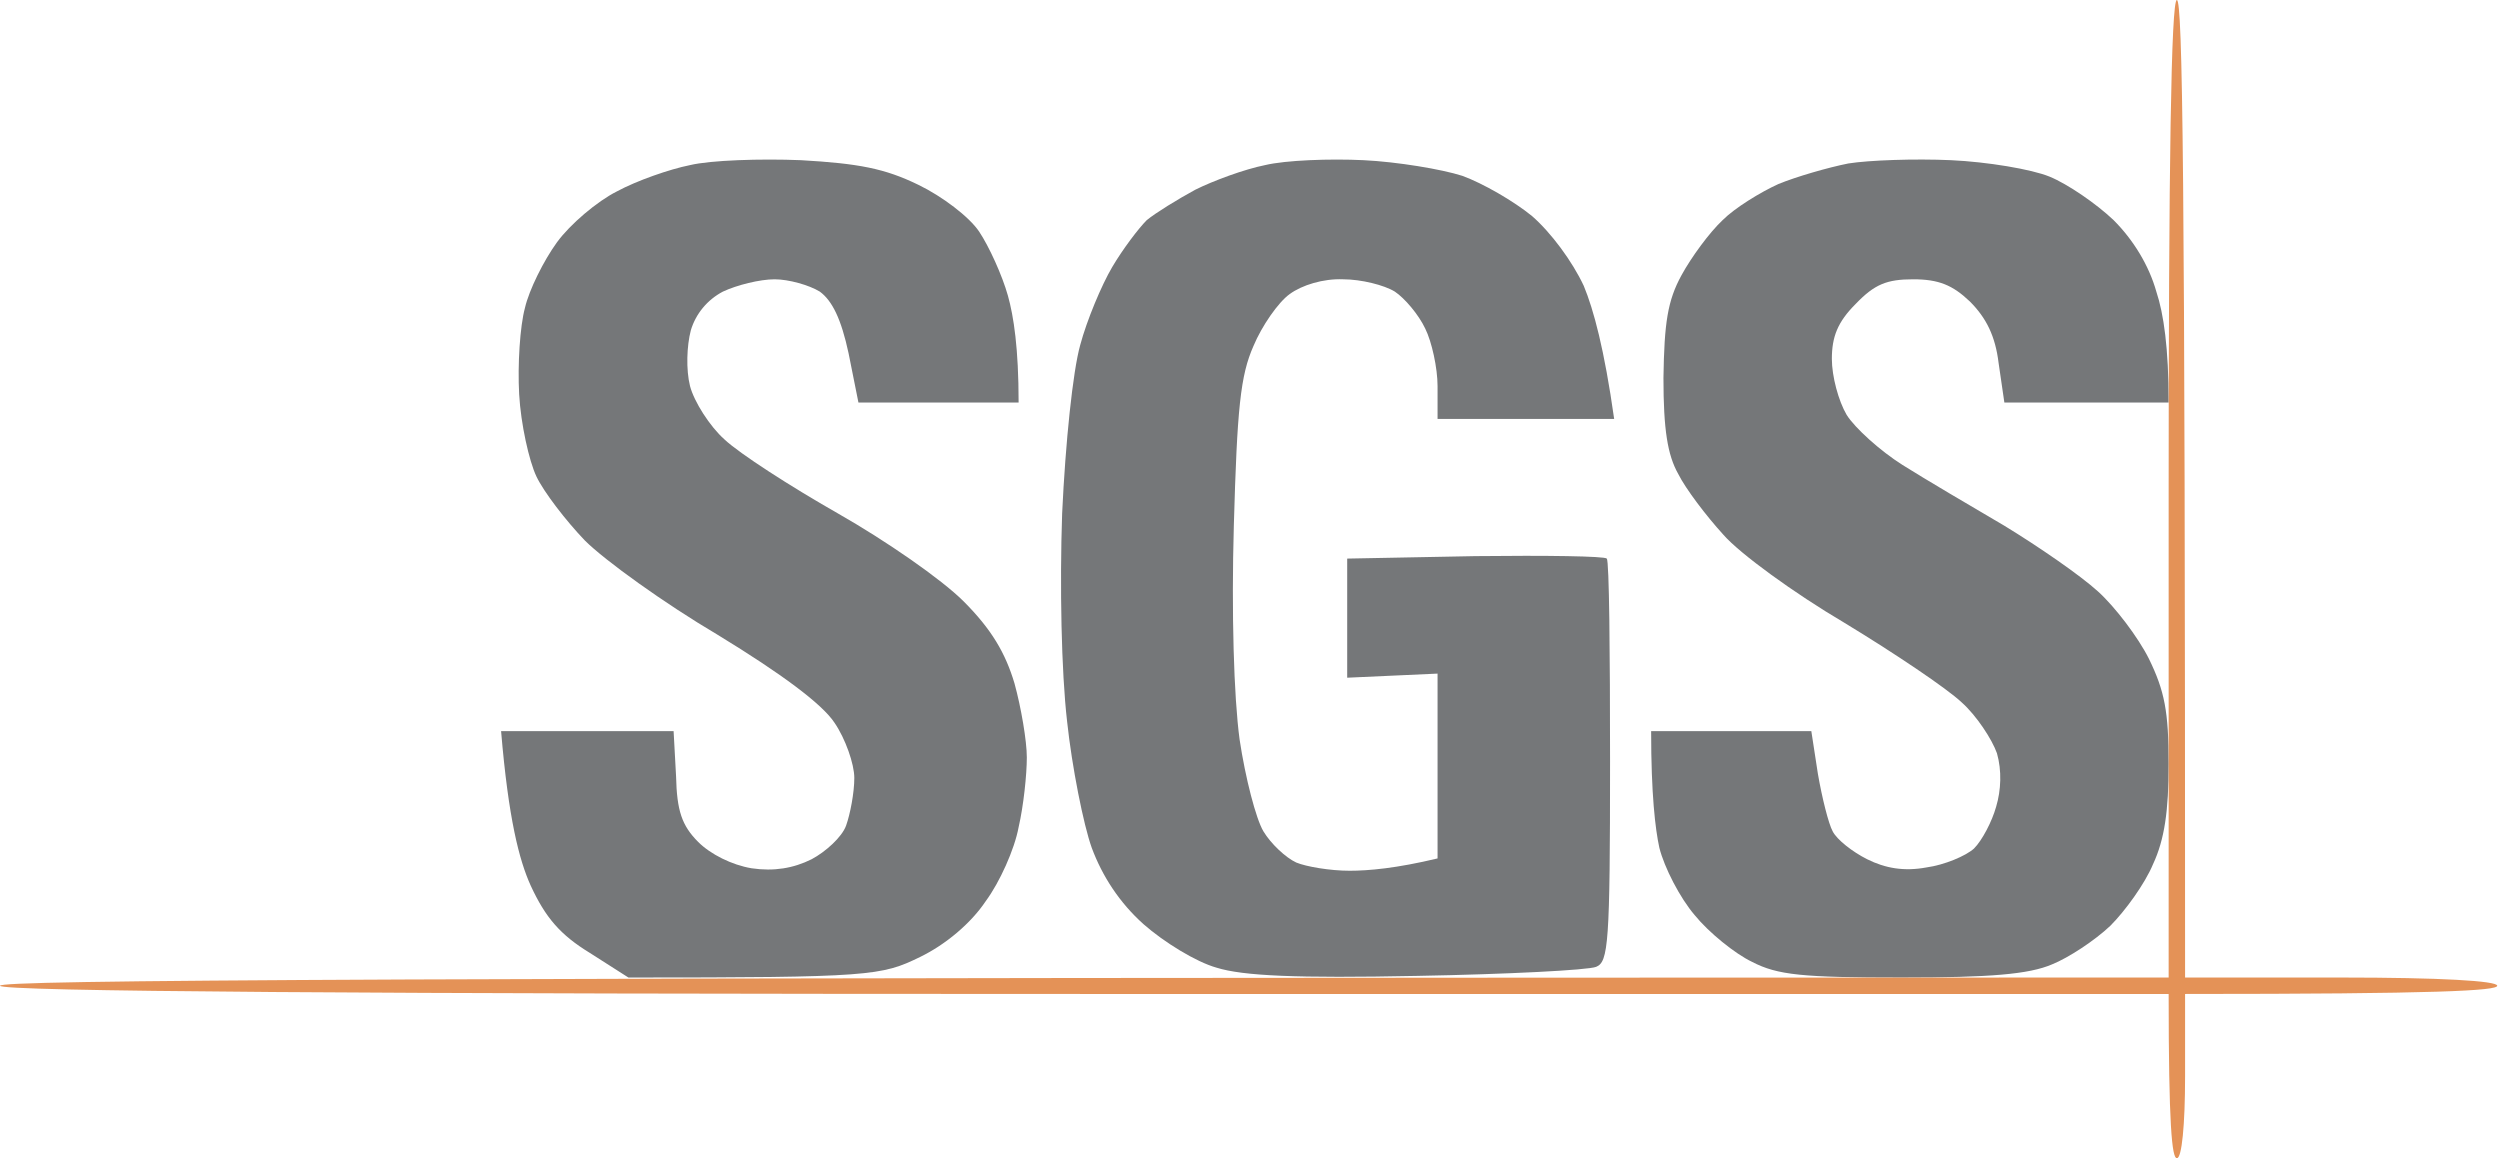
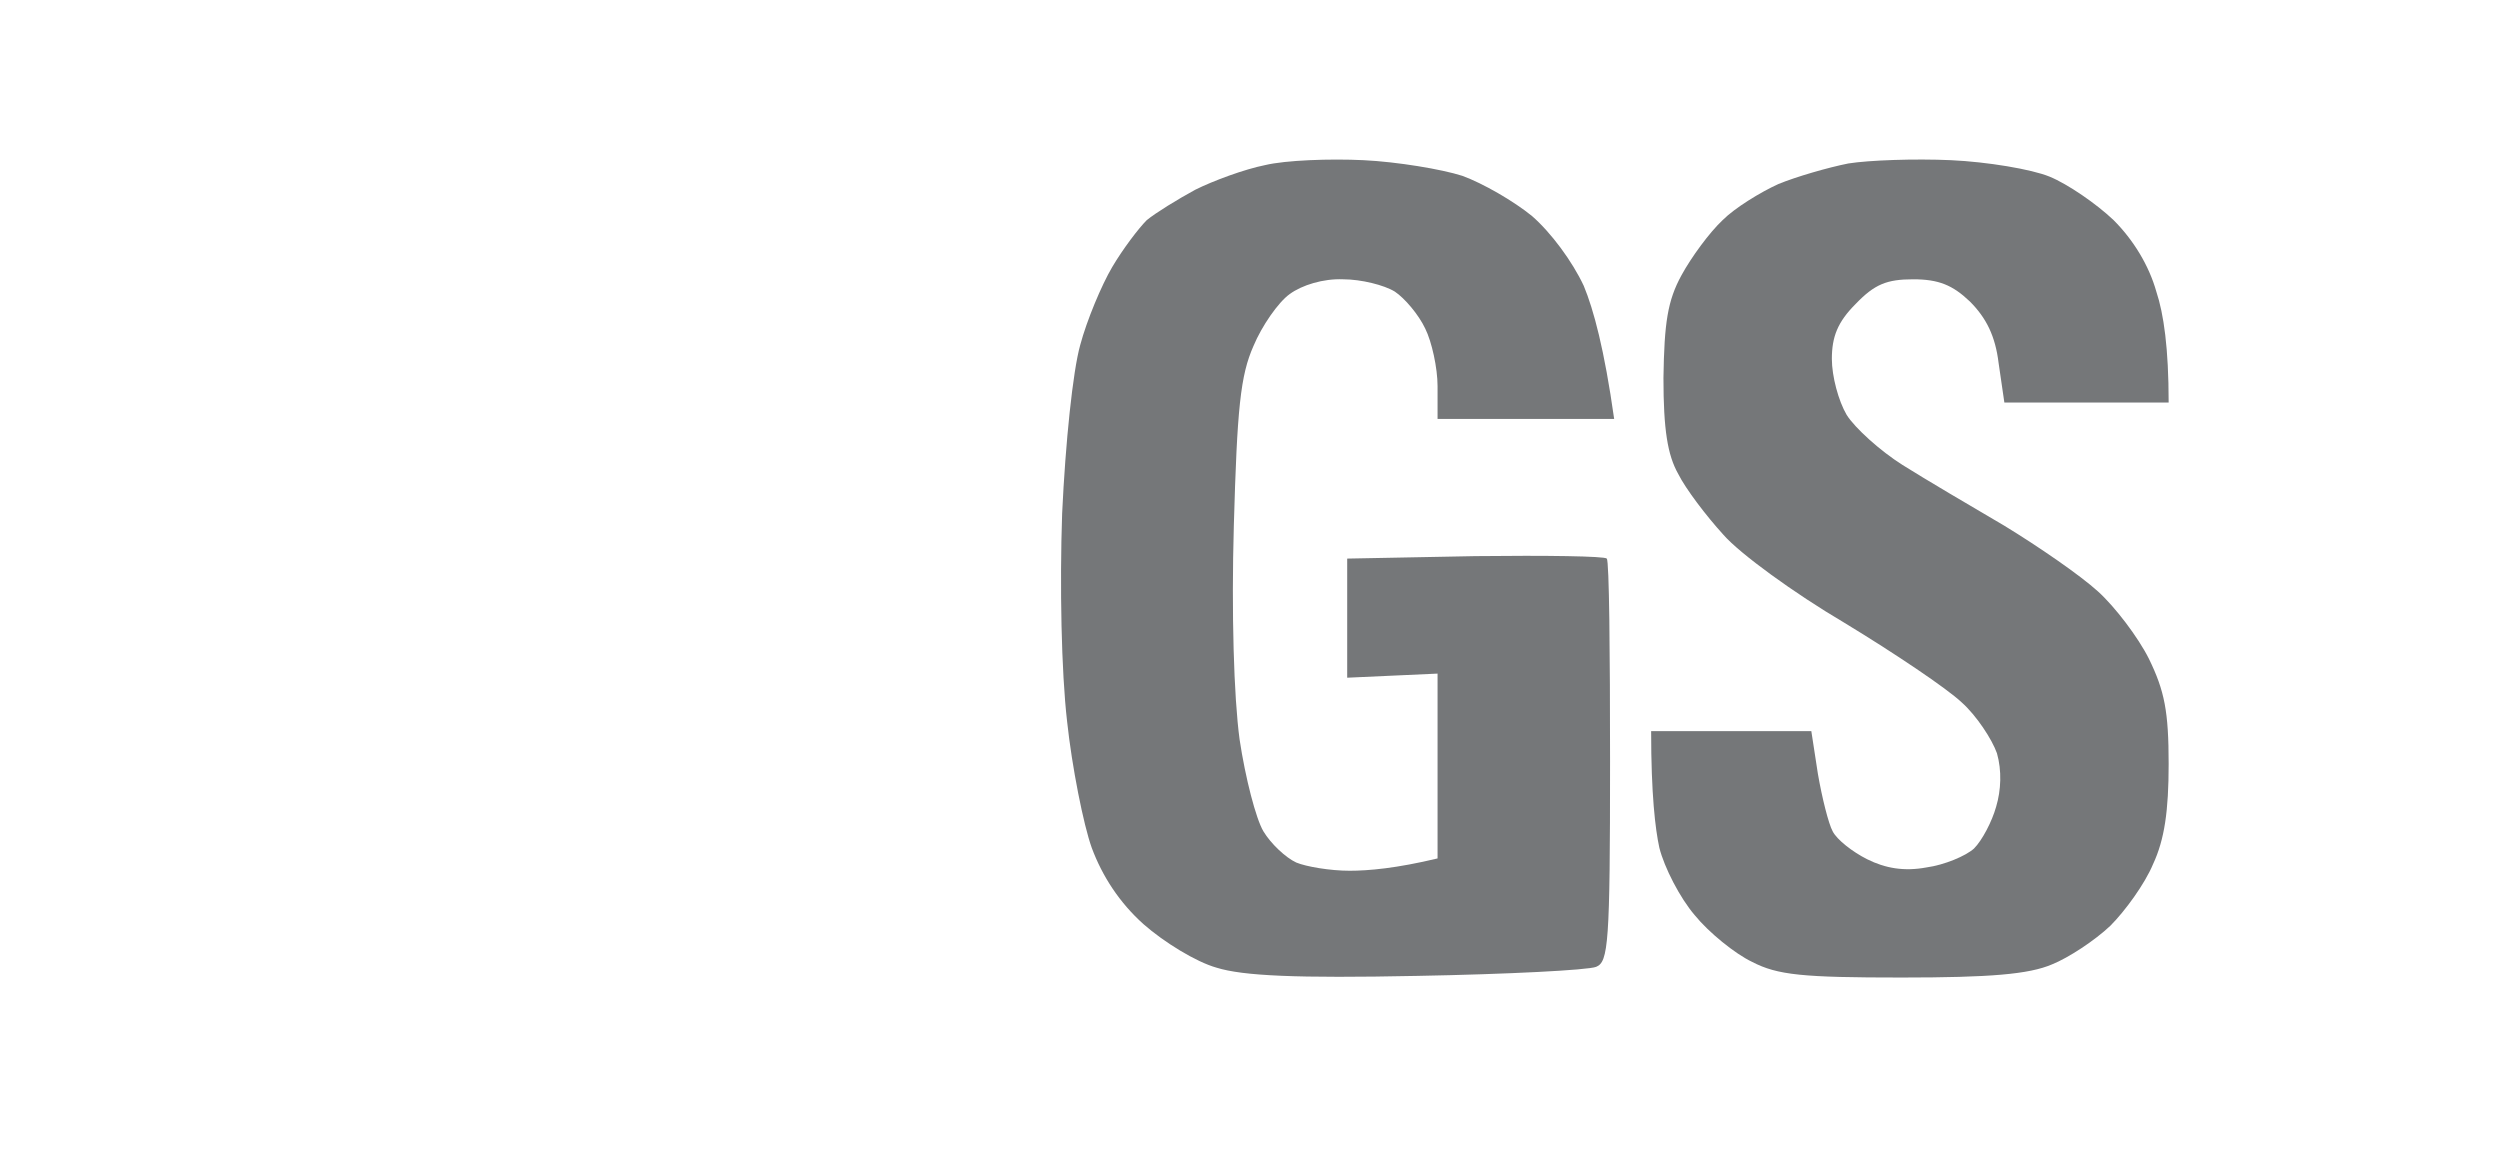
<svg xmlns="http://www.w3.org/2000/svg" width="218" height="101" viewBox="0 0 218 101" fill="none">
-   <path d="M53.795 16.69C55.514 15.759 58.379 14.756 60.17 14.398C61.961 13.968 66.331 13.825 69.84 13.968C74.855 14.255 77.147 14.684 80.084 16.117C82.161 17.12 84.525 18.911 85.384 20.2C86.244 21.489 87.39 23.996 87.891 25.787C88.393 27.578 88.823 30.372 88.823 35.099H74.855L73.995 30.801C73.35 27.793 72.562 26.217 71.488 25.429C70.557 24.856 68.766 24.355 67.548 24.355C66.259 24.355 64.253 24.856 63.035 25.429C61.674 26.145 60.672 27.363 60.242 28.796C59.884 30.157 59.812 32.234 60.17 33.667C60.528 35.028 61.889 37.177 63.179 38.323C64.468 39.54 68.909 42.406 73.064 44.77C77.218 47.133 82.089 50.5 84.023 52.434C86.459 54.87 87.677 56.947 88.465 59.597C89.038 61.674 89.539 64.611 89.539 66.044C89.539 67.548 89.252 70.27 88.823 72.133C88.465 74.067 87.175 76.932 85.957 78.579C84.668 80.513 82.448 82.376 80.227 83.45C76.86 85.098 75.929 85.241 54.798 85.241L51.431 83.092C48.852 81.516 47.563 80.012 46.274 77.218C45.271 74.998 44.34 71.416 43.695 63.752H58.738L58.953 67.692C59.024 70.7 59.454 71.989 60.886 73.422C61.961 74.496 63.823 75.428 65.543 75.714C67.477 76.001 69.196 75.714 70.772 74.926C71.989 74.281 73.422 72.992 73.78 71.989C74.138 70.987 74.496 69.124 74.496 67.835C74.496 66.617 73.709 64.396 72.777 63.035C71.703 61.388 68.121 58.738 62.606 55.371C57.878 52.577 52.721 48.852 51.001 47.133C49.354 45.414 47.42 42.907 46.775 41.546C46.13 40.185 45.414 36.962 45.271 34.383C45.128 31.804 45.343 28.438 45.772 26.862C46.13 25.286 47.42 22.707 48.566 21.131C49.712 19.555 52.076 17.55 53.795 16.69Z" fill="#757779" />
  <path d="M104.223 16.547C105.799 15.759 108.521 14.756 110.312 14.398C112.103 13.968 115.971 13.825 118.908 13.968C121.845 14.111 125.713 14.756 127.504 15.329C129.294 15.974 132.016 17.55 133.592 18.839C135.24 20.272 137.102 22.779 138.105 24.928C138.965 27.005 139.896 30.443 140.755 36.532H125.355V33.667C125.355 32.091 124.853 29.799 124.28 28.652C123.707 27.435 122.489 26.002 121.63 25.429C120.699 24.856 118.693 24.355 117.117 24.355C115.398 24.283 113.535 24.856 112.461 25.644C111.458 26.36 110.026 28.438 109.309 30.157C108.163 32.735 107.877 35.601 107.59 45.844C107.375 53.437 107.59 60.743 108.091 64.468C108.593 67.835 109.524 71.416 110.169 72.491C110.813 73.565 112.103 74.783 113.034 75.213C113.894 75.571 115.971 75.929 117.69 75.929C119.338 75.929 121.773 75.714 125.355 74.855V58.738L117.475 59.096V48.709L128.65 48.494C134.81 48.423 139.967 48.494 140.111 48.709C140.326 48.924 140.397 56.875 140.397 66.402C140.397 82.304 140.254 83.88 139.179 84.31C138.463 84.596 131.443 84.955 123.564 85.098C113.034 85.313 108.378 85.098 106.086 84.382C104.295 83.88 101.501 82.161 99.711 80.585C97.633 78.723 96.129 76.43 95.198 73.923C94.481 71.918 93.479 66.903 93.049 62.892C92.547 58.523 92.404 51.073 92.619 44.77C92.906 38.609 93.55 32.377 94.195 30.085C94.768 27.936 96.057 24.856 96.989 23.28C97.92 21.704 99.281 19.913 99.997 19.197C100.785 18.552 102.647 17.406 104.223 16.547Z" fill="#757779" />
  <path d="M155.082 16.045C156.657 15.401 159.379 14.613 161.17 14.255C162.961 13.968 166.972 13.825 170.124 13.968C173.276 14.111 177.144 14.756 178.72 15.401C180.296 16.045 182.803 17.765 184.307 19.197C186.026 20.916 187.387 23.137 188.032 25.429C188.677 27.363 189.106 30.372 189.106 35.099H174.78L174.279 31.661C173.992 29.297 173.204 27.721 171.772 26.289C170.267 24.856 169.05 24.355 166.829 24.355C164.537 24.355 163.462 24.784 161.815 26.503C160.239 28.079 159.738 29.369 159.738 31.303C159.738 32.807 160.311 34.956 161.027 36.174C161.743 37.32 163.964 39.325 165.898 40.543C167.832 41.761 171.843 44.125 174.78 45.844C177.717 47.635 181.37 50.142 182.946 51.575C184.45 52.935 186.456 55.586 187.387 57.448C188.748 60.242 189.106 62.033 189.106 66.617C189.106 70.7 188.748 73.207 187.745 75.356C187.029 77.075 185.31 79.439 184.021 80.728C182.66 82.018 180.367 83.522 178.935 84.095C176.929 84.955 173.562 85.241 165.826 85.241C157.159 85.241 155.01 85.026 152.789 83.88C151.285 83.164 148.993 81.301 147.775 79.797C146.486 78.293 145.125 75.642 144.695 73.923C144.337 72.276 143.979 69.267 143.979 63.752H157.947L158.52 67.477C158.878 69.554 159.451 71.846 159.809 72.491C160.167 73.207 161.528 74.281 162.818 74.926C164.394 75.714 166.041 76.001 167.975 75.642C169.551 75.428 171.413 74.64 172.13 73.995C172.846 73.279 173.706 71.631 174.064 70.342C174.494 68.909 174.565 67.19 174.135 65.686C173.706 64.468 172.345 62.391 171.055 61.245C169.766 60.027 165.182 56.947 160.812 54.296C156.443 51.718 151.715 48.279 150.282 46.632C148.778 44.984 146.987 42.621 146.343 41.331C145.411 39.684 145.053 37.463 145.053 32.95C145.125 28.151 145.411 26.217 146.629 23.996C147.489 22.421 149.065 20.272 150.211 19.197C151.285 18.123 153.506 16.762 155.082 16.045Z" fill="#757779" />
-   <path d="M189.106 85.241V42.621C189.106 14.684 189.321 0 189.823 0C190.324 0 190.539 14.684 190.539 85.241H204.149C212.745 85.241 217.759 85.528 217.759 85.957C217.759 86.387 212.745 86.674 190.539 86.674V93.837C190.539 98.135 190.252 101 189.823 101C189.393 101 189.106 98.135 189.106 86.674H94.553C32.019 86.674 0 86.459 0 85.957C0 85.456 32.019 85.241 189.106 85.241Z" fill="#E49257" />
</svg>